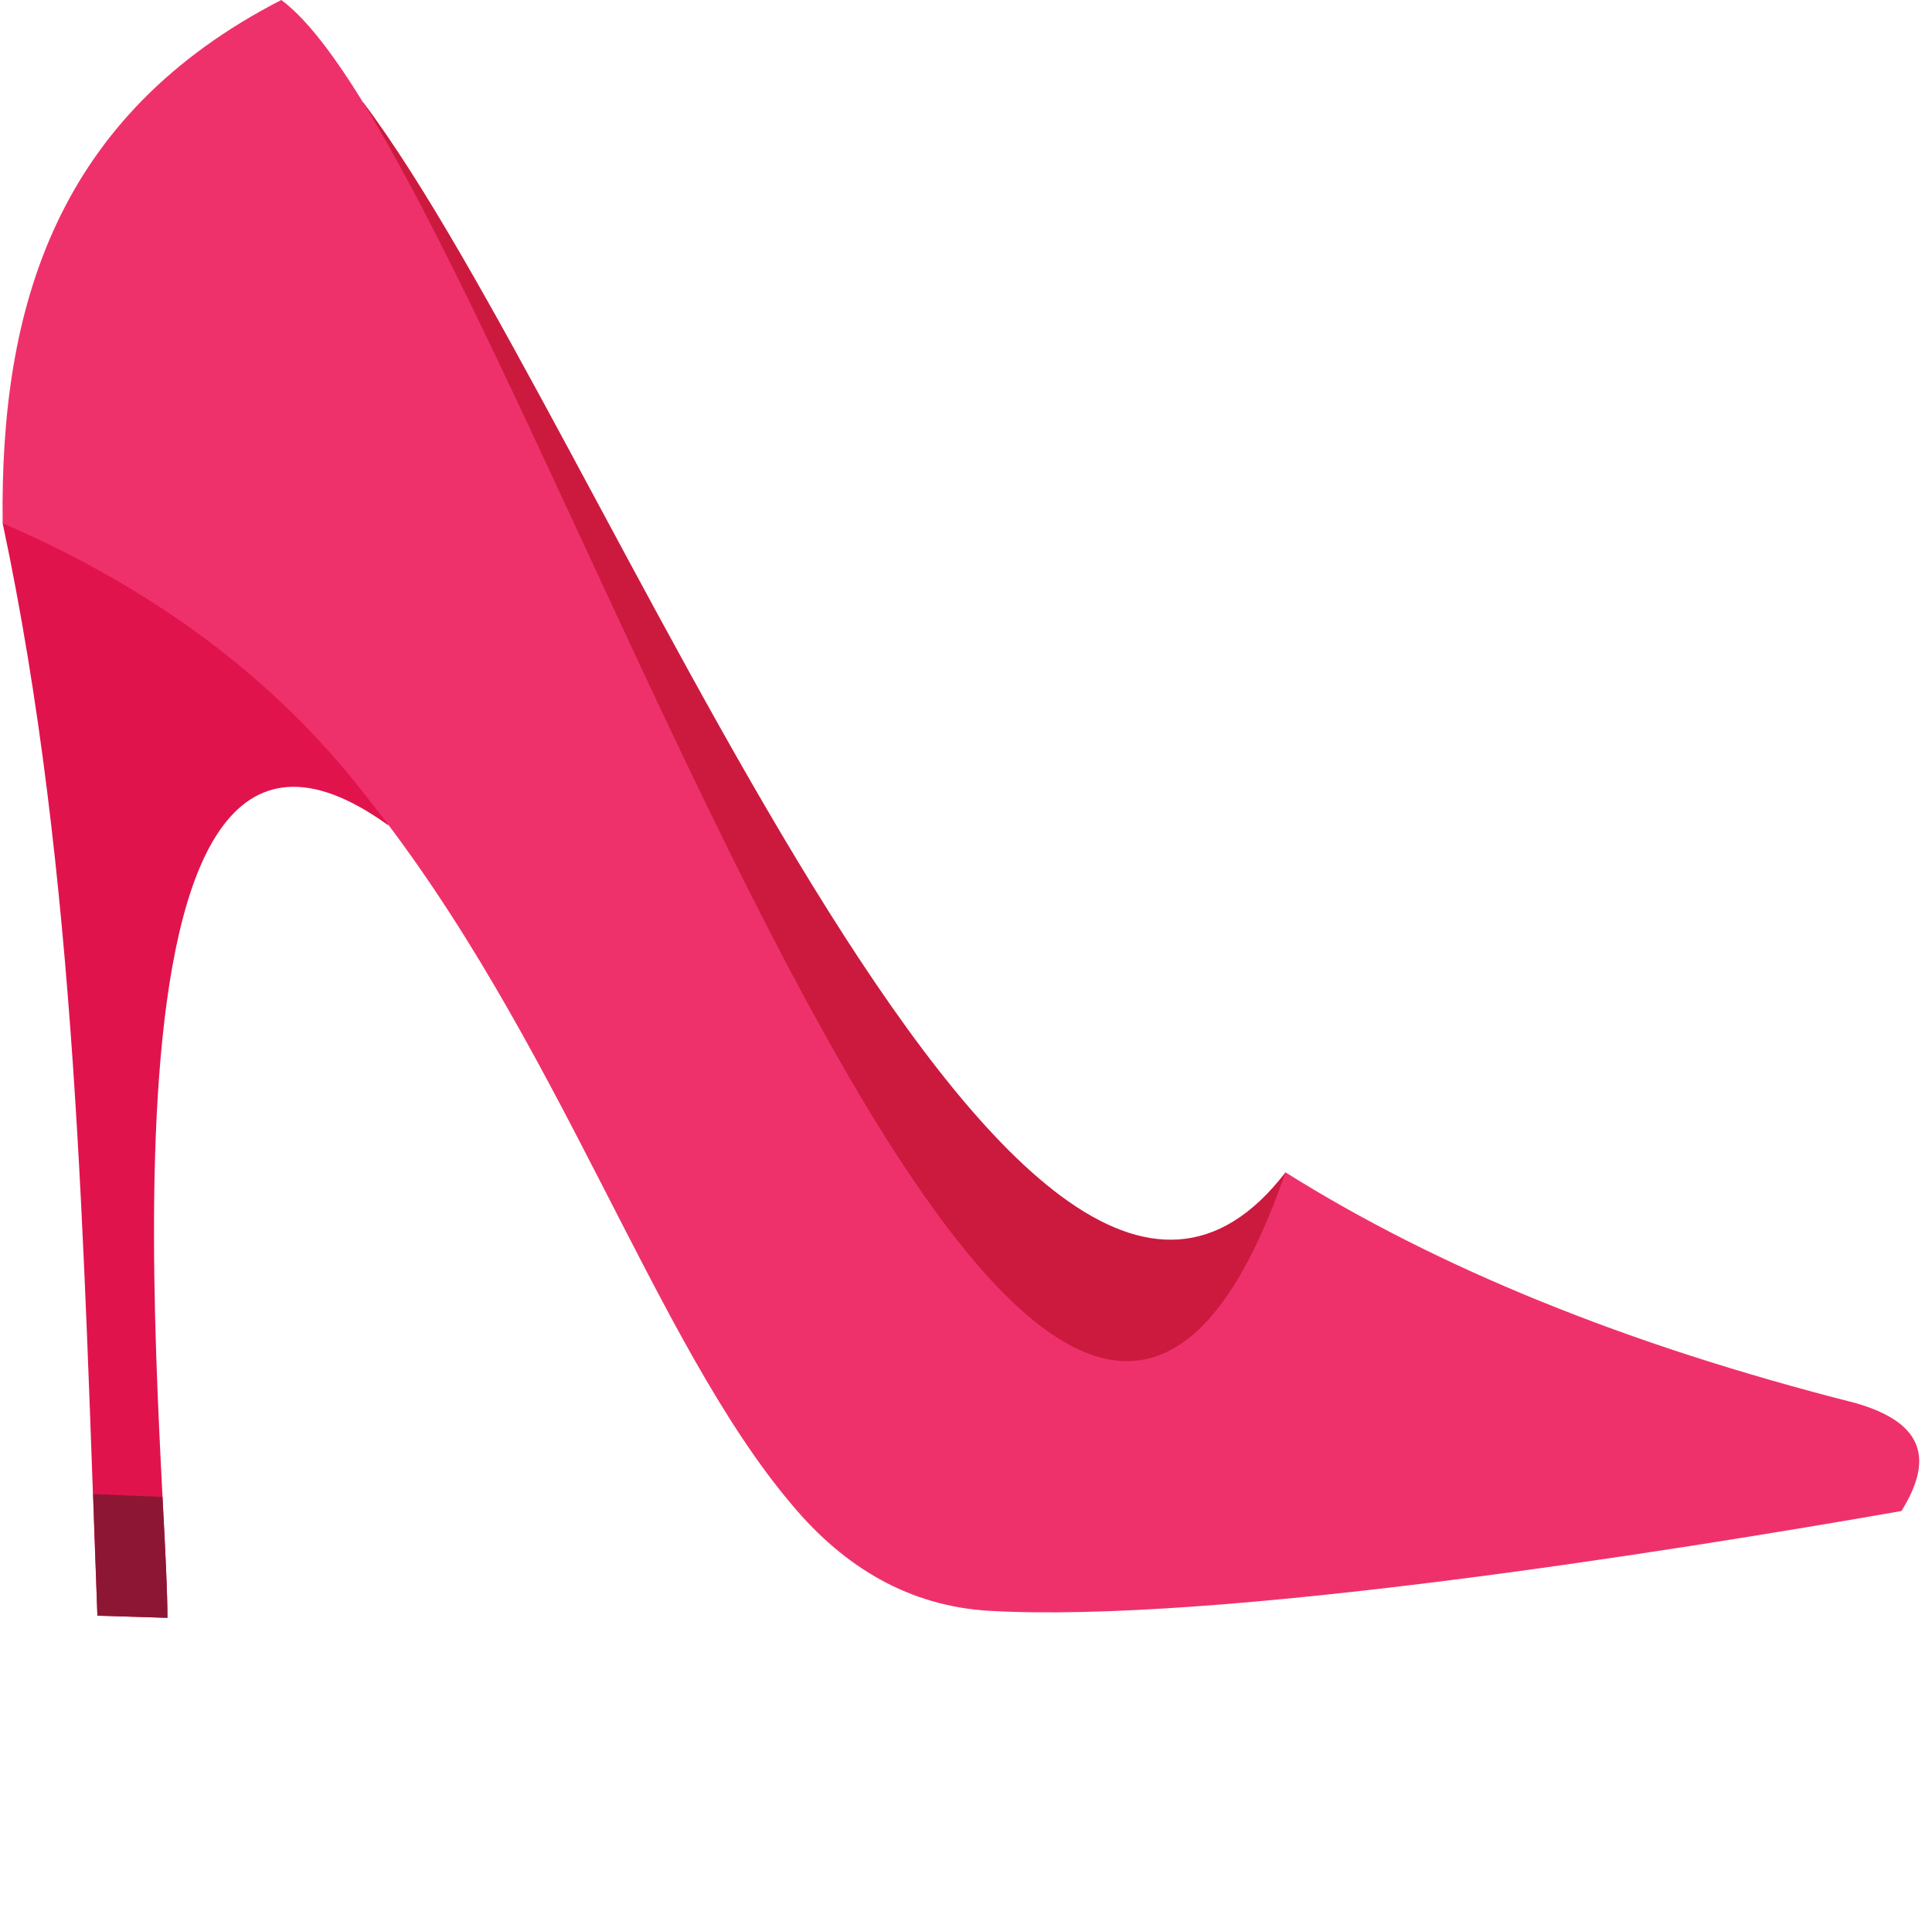
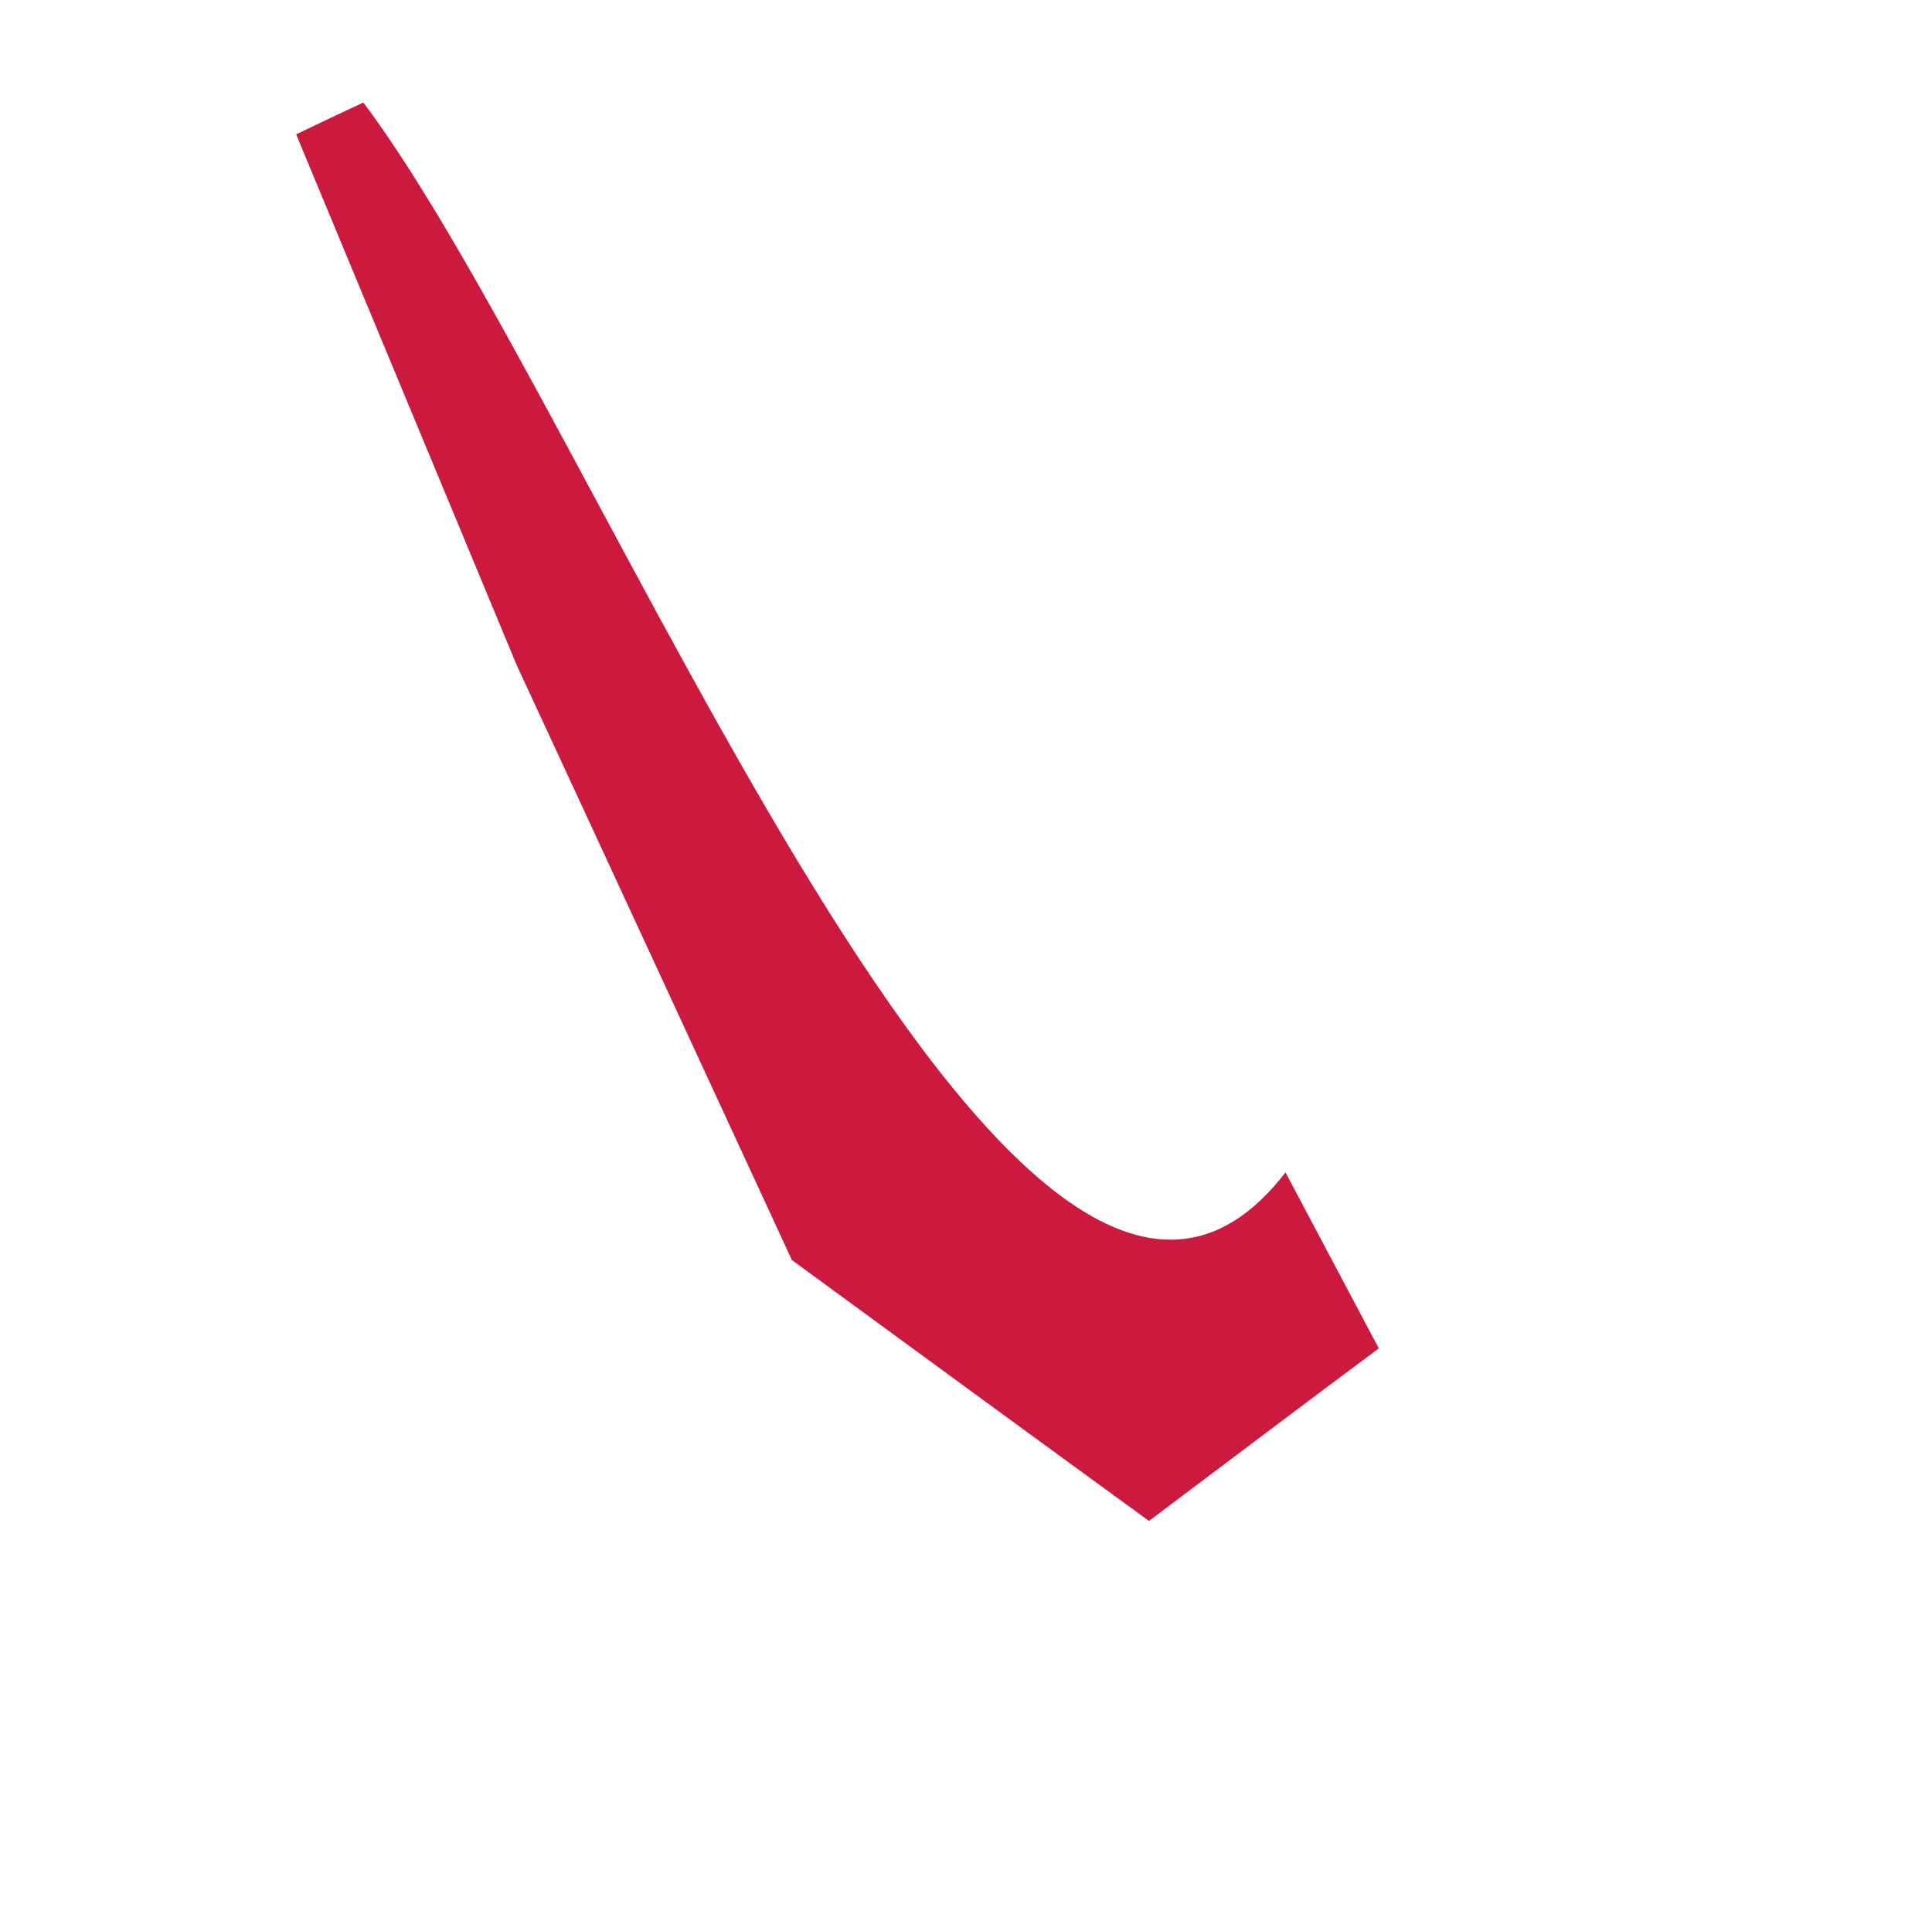
<svg xmlns="http://www.w3.org/2000/svg" height="453.4" preserveAspectRatio="xMidYMid meet" version="1.1" viewBox="-0.6 -0.0 453.6 453.4" width="453.6" zoomAndPan="magnify">
  <defs>
    <clipPath id="clip1">
-       <path d="m0 110h92v269.88h-92z" />
-     </clipPath>
+       </clipPath>
    <clipPath id="clip2">
-       <path d="m21 350h18v29.88h-18z" />
-     </clipPath>
+       </clipPath>
  </defs>
  <g id="surface1">
    <g clip-path="url(#clip1)" id="change1_1">
-       <path d="m0.023 122.86c17.598 82.85 18.926 170.02 22.247 256.52 5.48 0.17 10.96 0.33 16.437 0.5 0.168-38.02-22.578-239.75 51.805-186.12 0.332-15.44 0.664-30.88 0.996-46.33-17.766-12.12-35.531-24.23-53.133-36.52-12.781 3.98-25.566 7.97-38.352 11.95" fill="#e1134d" fill-rule="evenodd" />
-     </g>
+       </g>
    <g clip-path="url(#clip2)" id="change2_1">
-       <path d="m21.277 350.82c0.328 9.63 0.664 19.1 0.993 28.56 5.48 0.17 10.96 0.33 16.437 0.5 0-5.98-0.496-15.94-1.16-28.39l-16.27-0.67" fill="#8d1634" fill-rule="evenodd" />
-     </g>
+       </g>
    <g id="change3_1">
      <path d="m301.21 275.28c-62.93 81.85-160.56-176.99-216.51-251.21-5.313 2.492-10.626 4.985-15.774 7.473 17.269 41.508 34.534 83.187 51.804 124.69 21.58 46.49 43 92.98 64.59 139.64 27.89 20.42 55.78 40.84 83.84 61.26 17.93-13.45 35.86-27.06 53.96-40.51-7.3-13.78-14.61-27.56-21.91-41.34" fill="#cb1a3e" fill-rule="evenodd" />
    </g>
    <g id="change4_1">
-       <path d="m65.441-0.004c-52.632 27.066-66.082 71.727-65.418 122.86 34.536 14.94 63.426 35.7 85.34 64.09 45.327 56.78 67.407 128.01 99.957 166.37 12.61 15.11 27.89 23.74 45.99 24.9 53.46 3.16 160.38-13.95 214.51-23.41 7.14-11.46 6.14-20.59-10.96-25.4-53.63-13.62-97.96-31.71-133.65-54.13-61.6 178.15-181.81-235.43-235.77-275.28" fill="#ef316b" fill-rule="evenodd" />
-     </g>
+       </g>
  </g>
</svg>